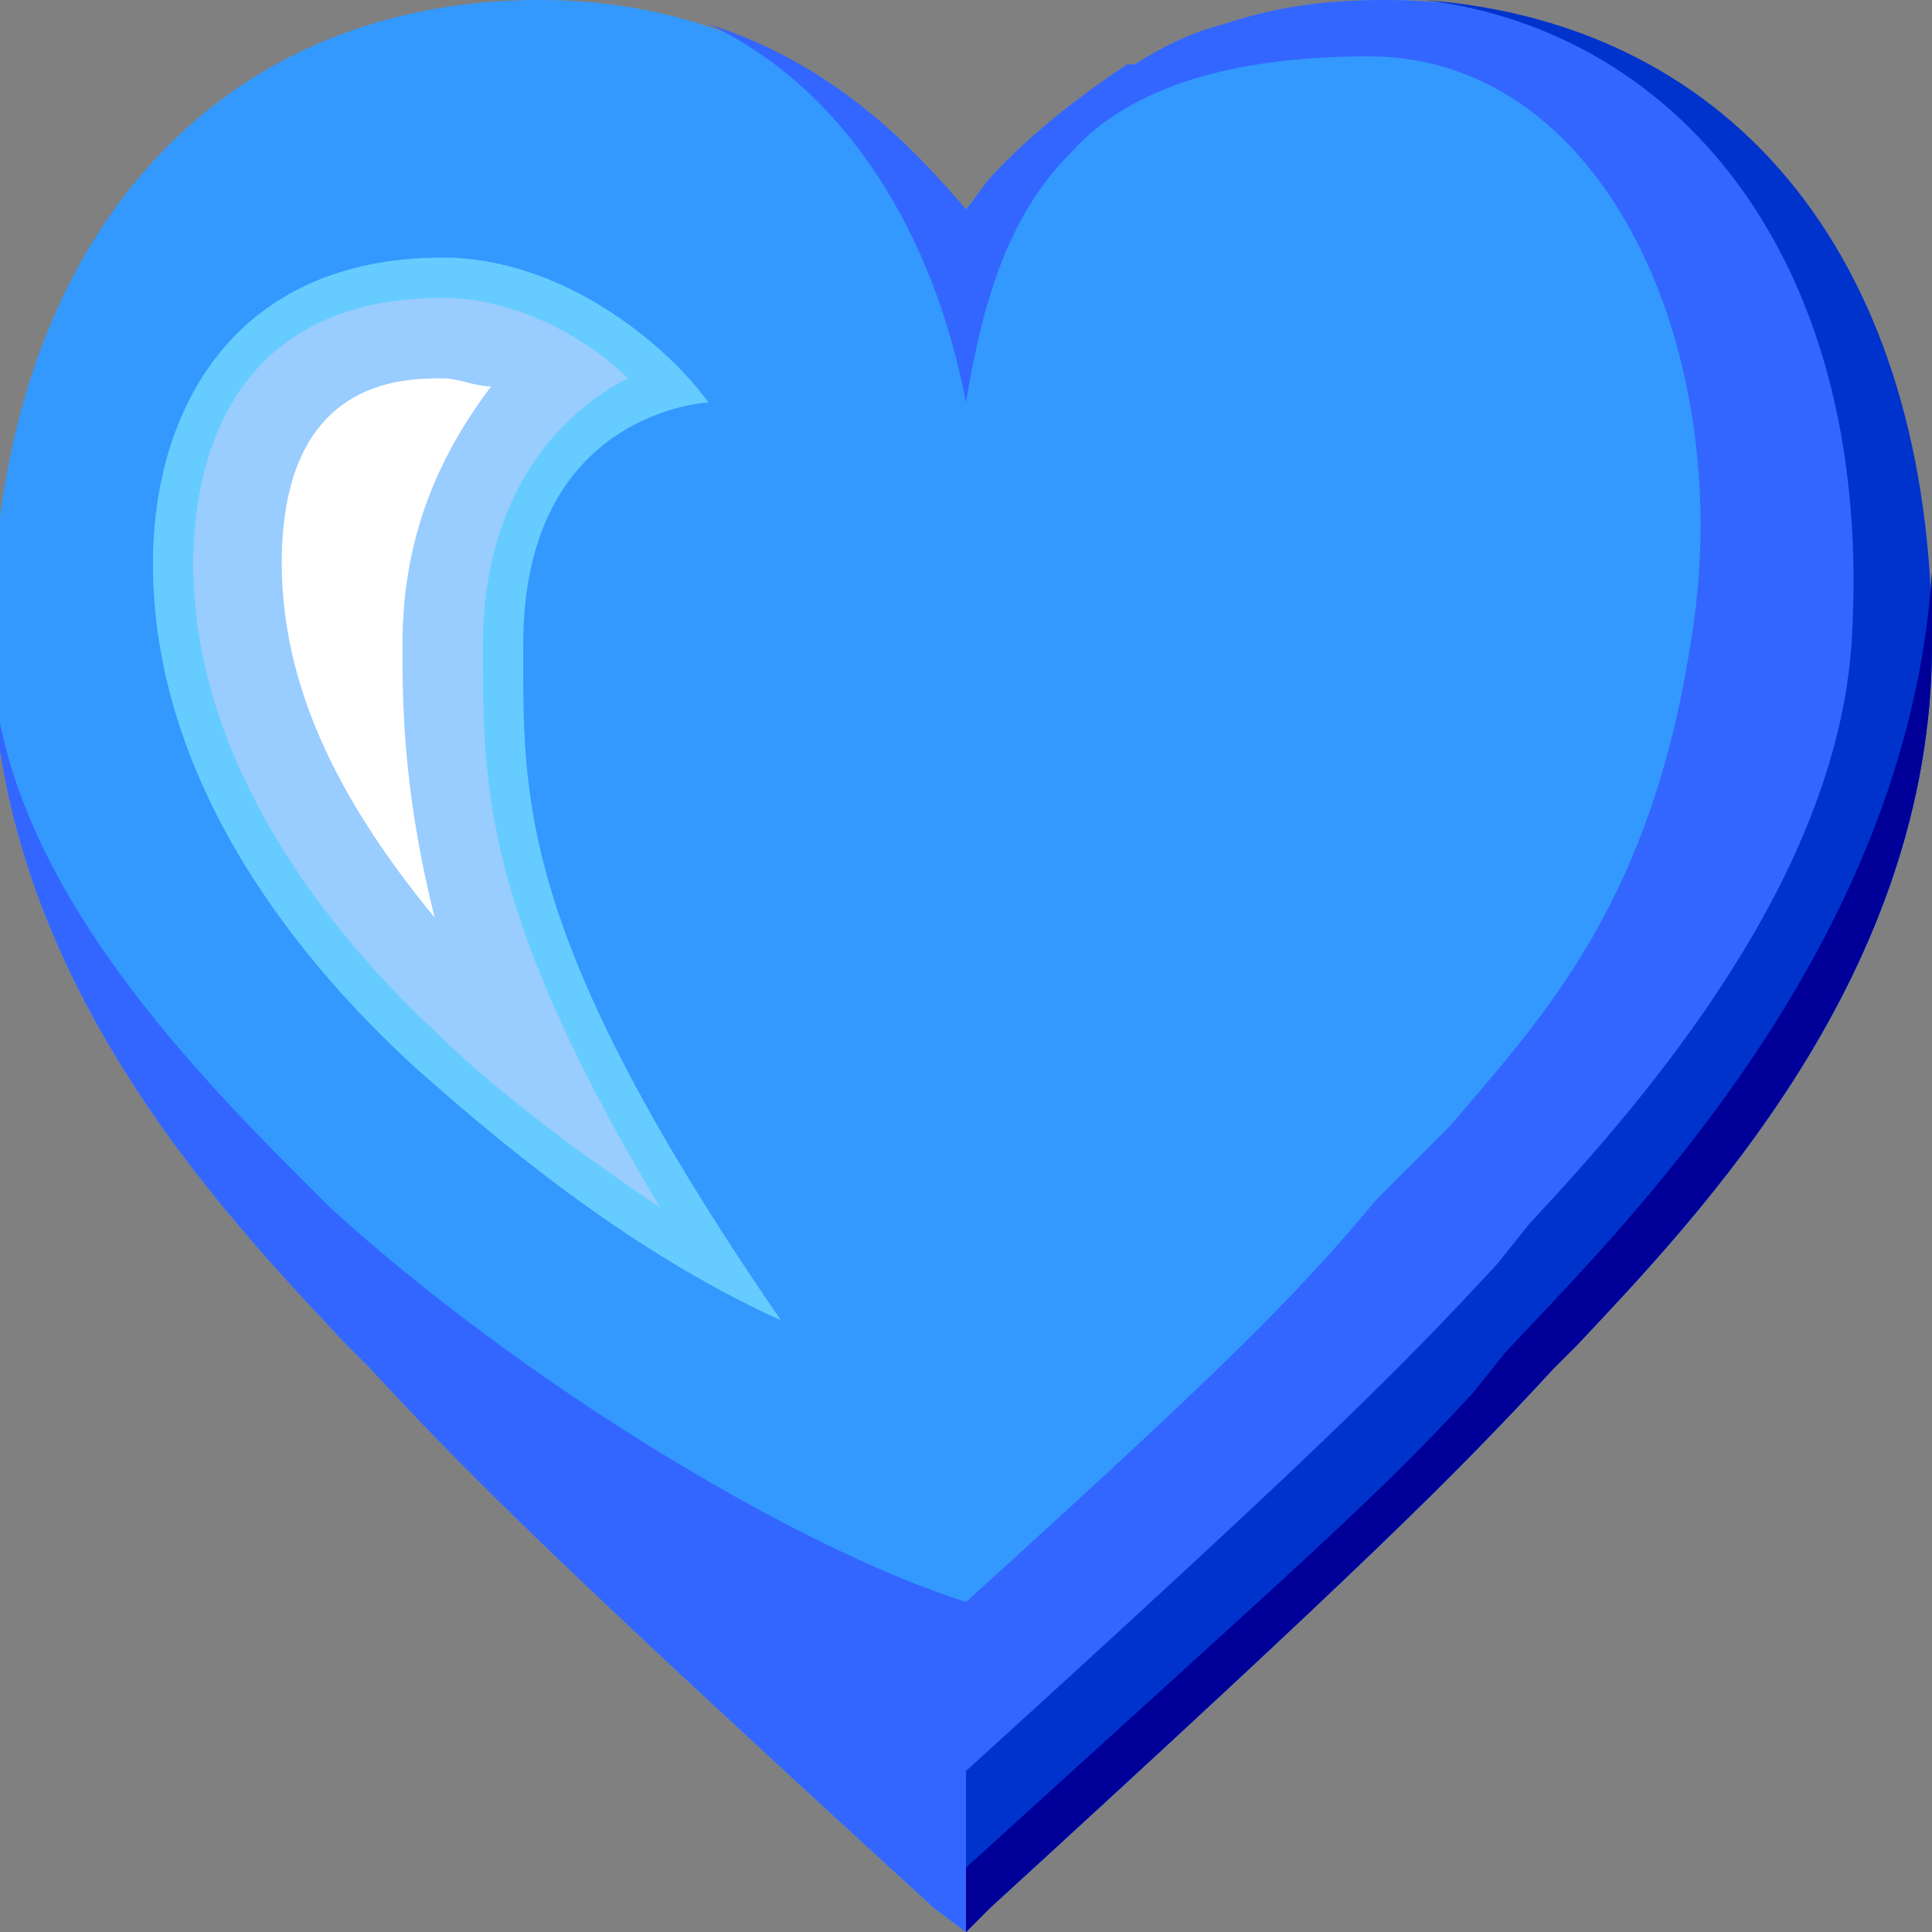
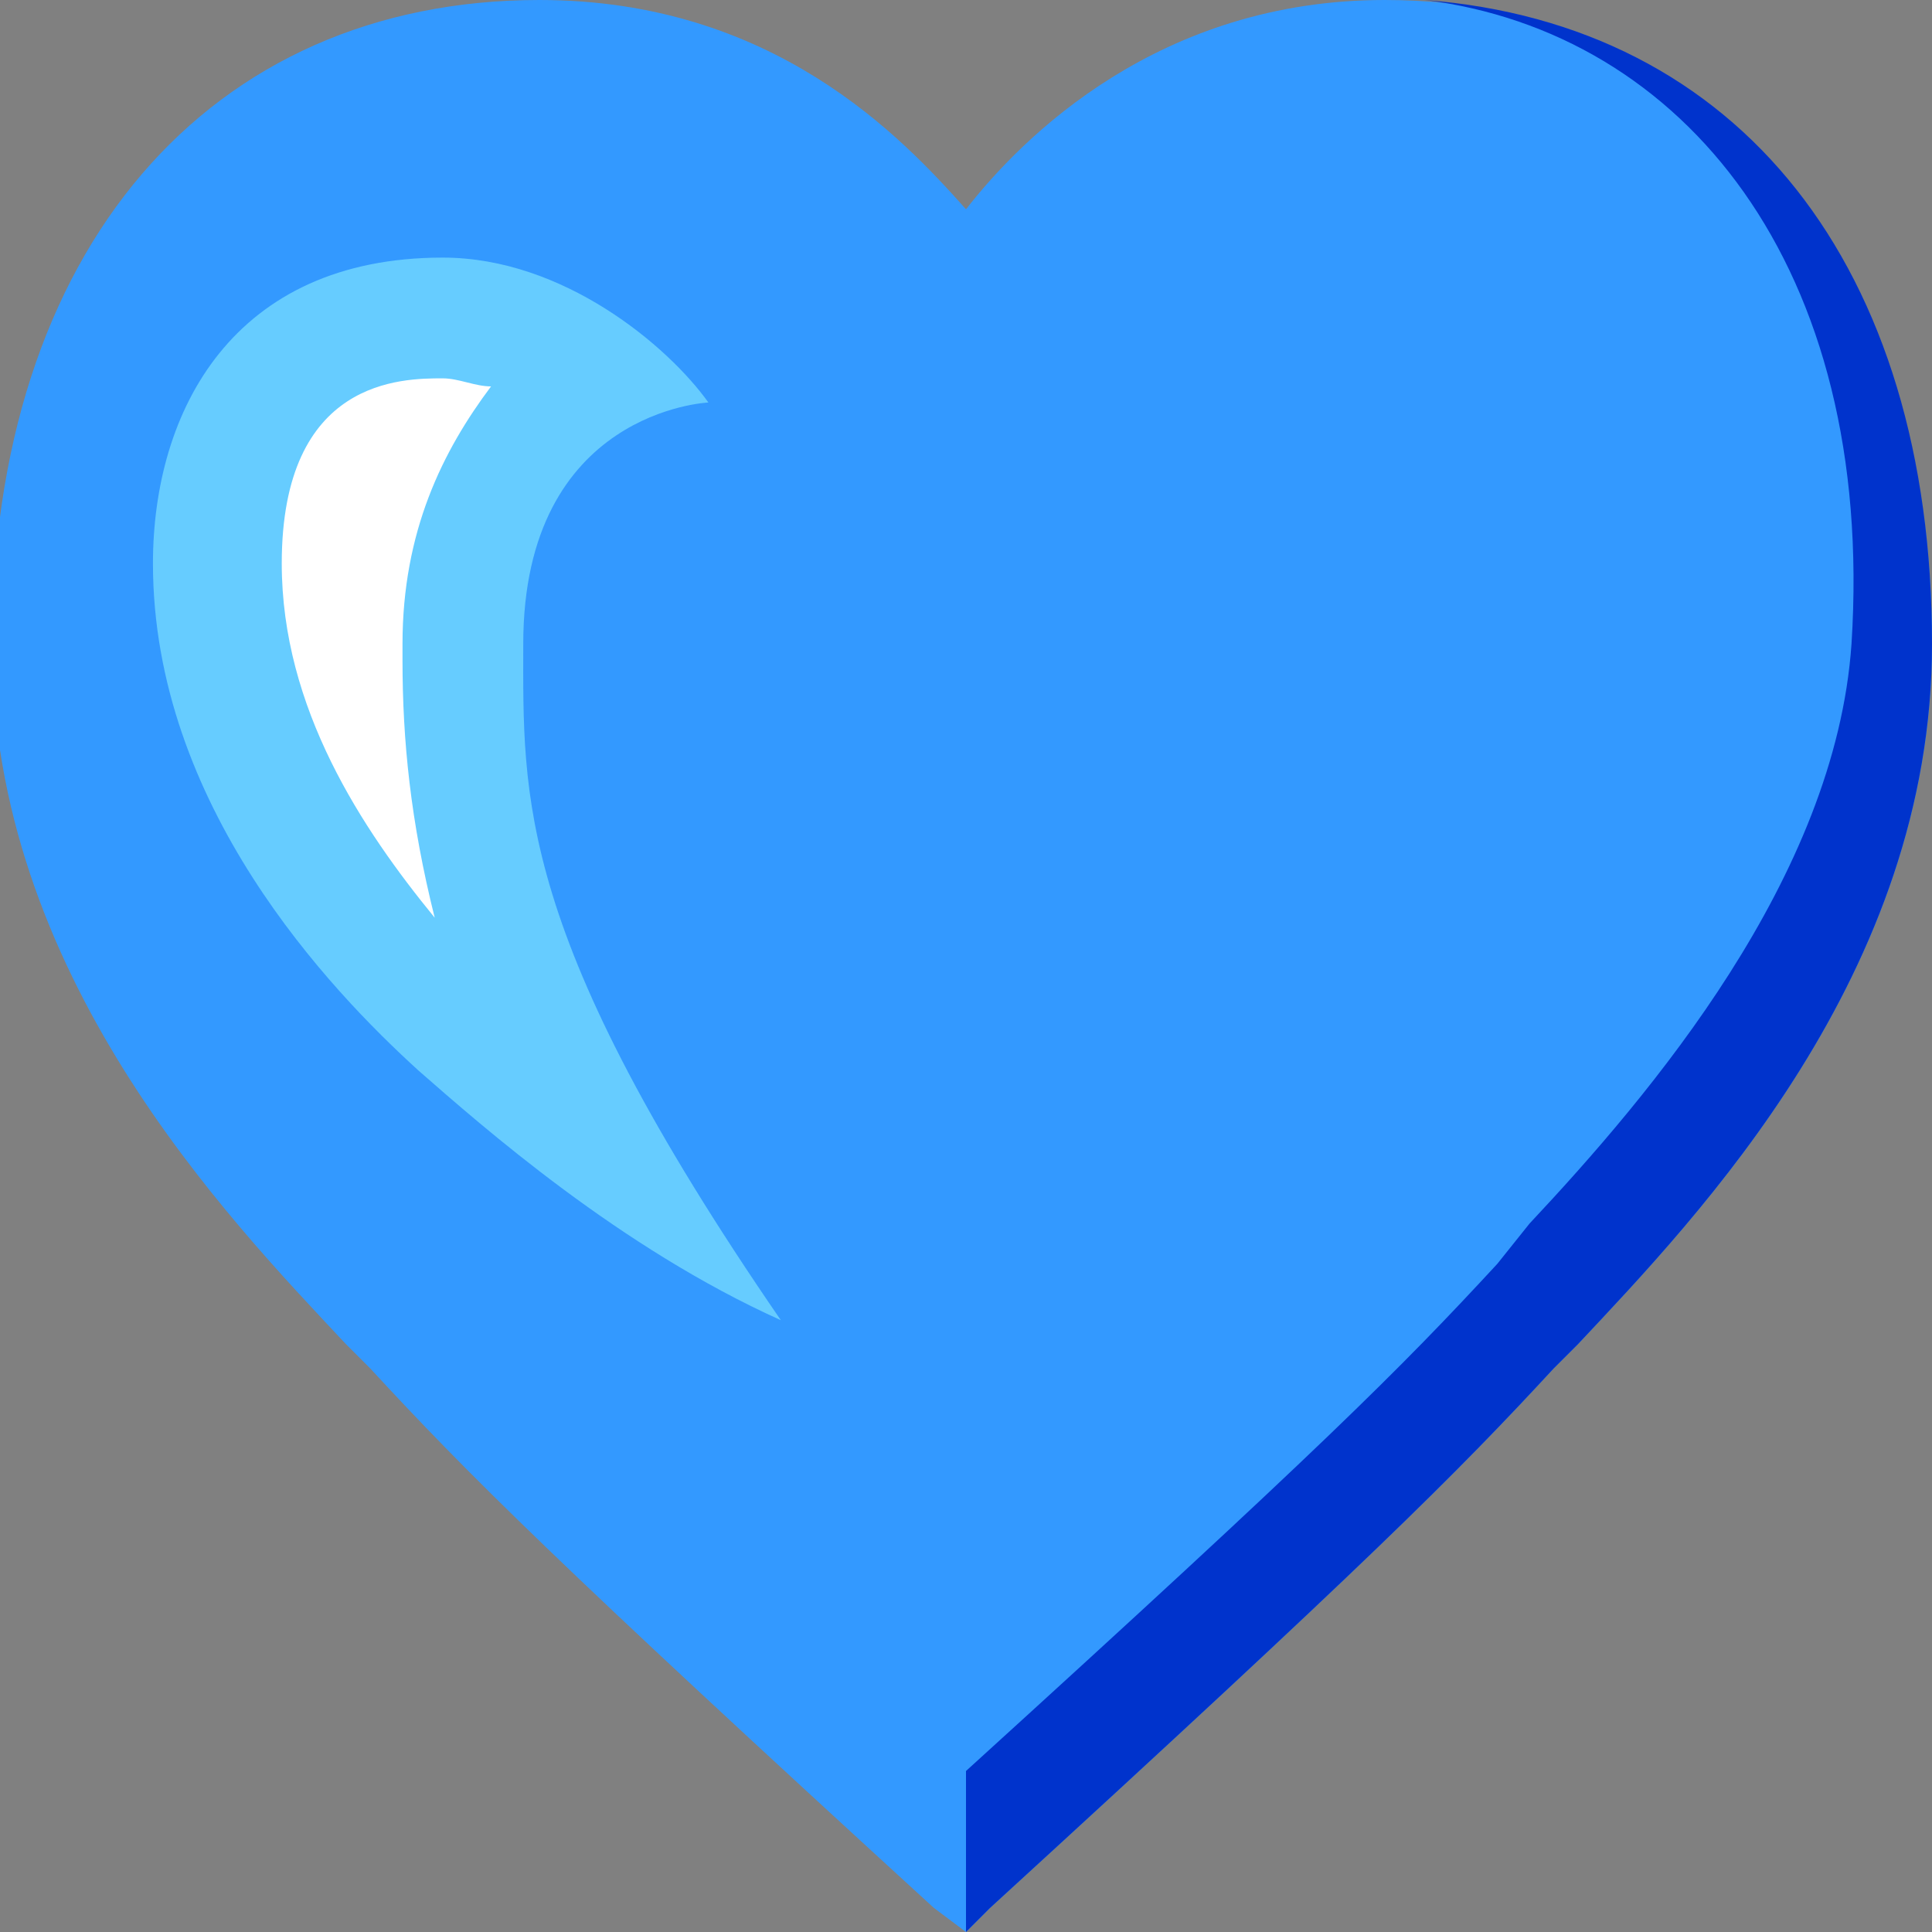
<svg xmlns="http://www.w3.org/2000/svg" height="24" width="24">
  <rect width="100%" height="100%" fill="#808080" stroke="none" />
  <g transform="matrix(1,0,0,-1,-264,408)" id="KDDI_D_">
    <path d="M276 405.4c-.8.9-2.4 2.6-5.3 2.6-4.1 0-6.8-3.1-6.8-8 0-4.1 2.9-7.1 4.4-8.7l.3-.3c1.2-1.3 2.3-2.4 7-6.7l.4-.3.3.3c4.7 4.3 5.8 5.4 7 6.7l.3.3c1.5 1.6 4.4 4.6 4.4 8.7 0 4.9-2.7 8-6.8 8-2.8 0-4.5-1.7-5.2-2.6z" fill="#39f" />
    <path d="M273.7 391.6c-2 .9-3.7 2.4-4.5 3.1-1.1 1-3.3 3.3-3.3 6.3 0 1.9 1 3.8 3.6 3.8 1.5 0 2.8-1.1 3.3-1.8 0 0-2.3-.1-2.3-3 0-1.9-.1-3.6 3.2-8.4z" fill="#6cf" />
-     <path d="M266.4 401c0-2.7 2-4.9 3.1-5.9.5-.5 1.5-1.3 2.7-2.1-2.1 3.5-2.2 5.1-2.2 6.7v.3c0 1.9 1 2.9 1.8 3.3-.5.5-1.4 1-2.3 1-2.8 0-3.1-2.3-3.1-3.3z" fill="#9cf" />
    <path d="M267.5 401c0-1.8 1-3.3 1.9-4.4-.3 1.2-.4 2.2-.4 3.2v.2c0 1.4.5 2.4 1.1 3.2-.2 0-.4.1-.6.1-.5 0-2 0-2-2.3z" fill="#fff" />
-     <path d="M281.2 408c-.8 0-1.4-.1-2-.3-.4-.1-.8-.3-1.1-.5h-.1c-.6-.4-1.1-.8-1.5-1.2l-.1-.1c-.2-.2-.3-.4-.4-.5-.6.7-1.6 1.8-3.2 2.3 1.7-.8 2.8-2.6 3.2-4.7.2 1.2.5 2.3 1.3 3.1.8.9 2.2 1.2 3.7 1.2 3 0 4.6-3.8 4-7.3-.5-3.2-1.8-4.6-3-6l-.9-.9c-1-1.2-1.9-2.1-5.1-5-2.2.7-5.6 2.8-7.9 4.9-1.5 1.5-4.2 4.1-4.2 7 0-4.1 2.9-7.1 4.4-8.7l.3-.3c1.2-1.3 2.3-2.4 7-6.7l.4-.3.3.3c4.7 4.3 5.8 5.4 7 6.7l.3.3c1.5 1.6 4.4 4.6 4.4 8.7 0 4.9-2.7 8-6.8 8z" fill="#36f" />
    <path d="M283.3 391l.3.3c1.5 1.6 4.4 4.6 4.4 8.7 0 4.7-2.4 7.7-6.3 8 3.2-.4 5.6-3.3 5.3-8-.2-2.9-2.5-5.6-4-7.2l-.4-.5c-1.2-1.3-2.2-2.3-6.6-6.3v-2l.3.3c4.7 4.3 5.8 5.4 7 6.7z" fill="#03c" />
-     <path d="M283.3 391l.3.3c1.5 1.6 4.4 4.6 4.4 8.7v.9c-.3-4.7-3.9-8.2-5.3-9.7l-.4-.5c-1.2-1.3-1.9-1.9-6.3-5.9v-.8l.3.3c4.7 4.3 5.8 5.4 7 6.7z" fill="#009" />
  </g>
</svg>